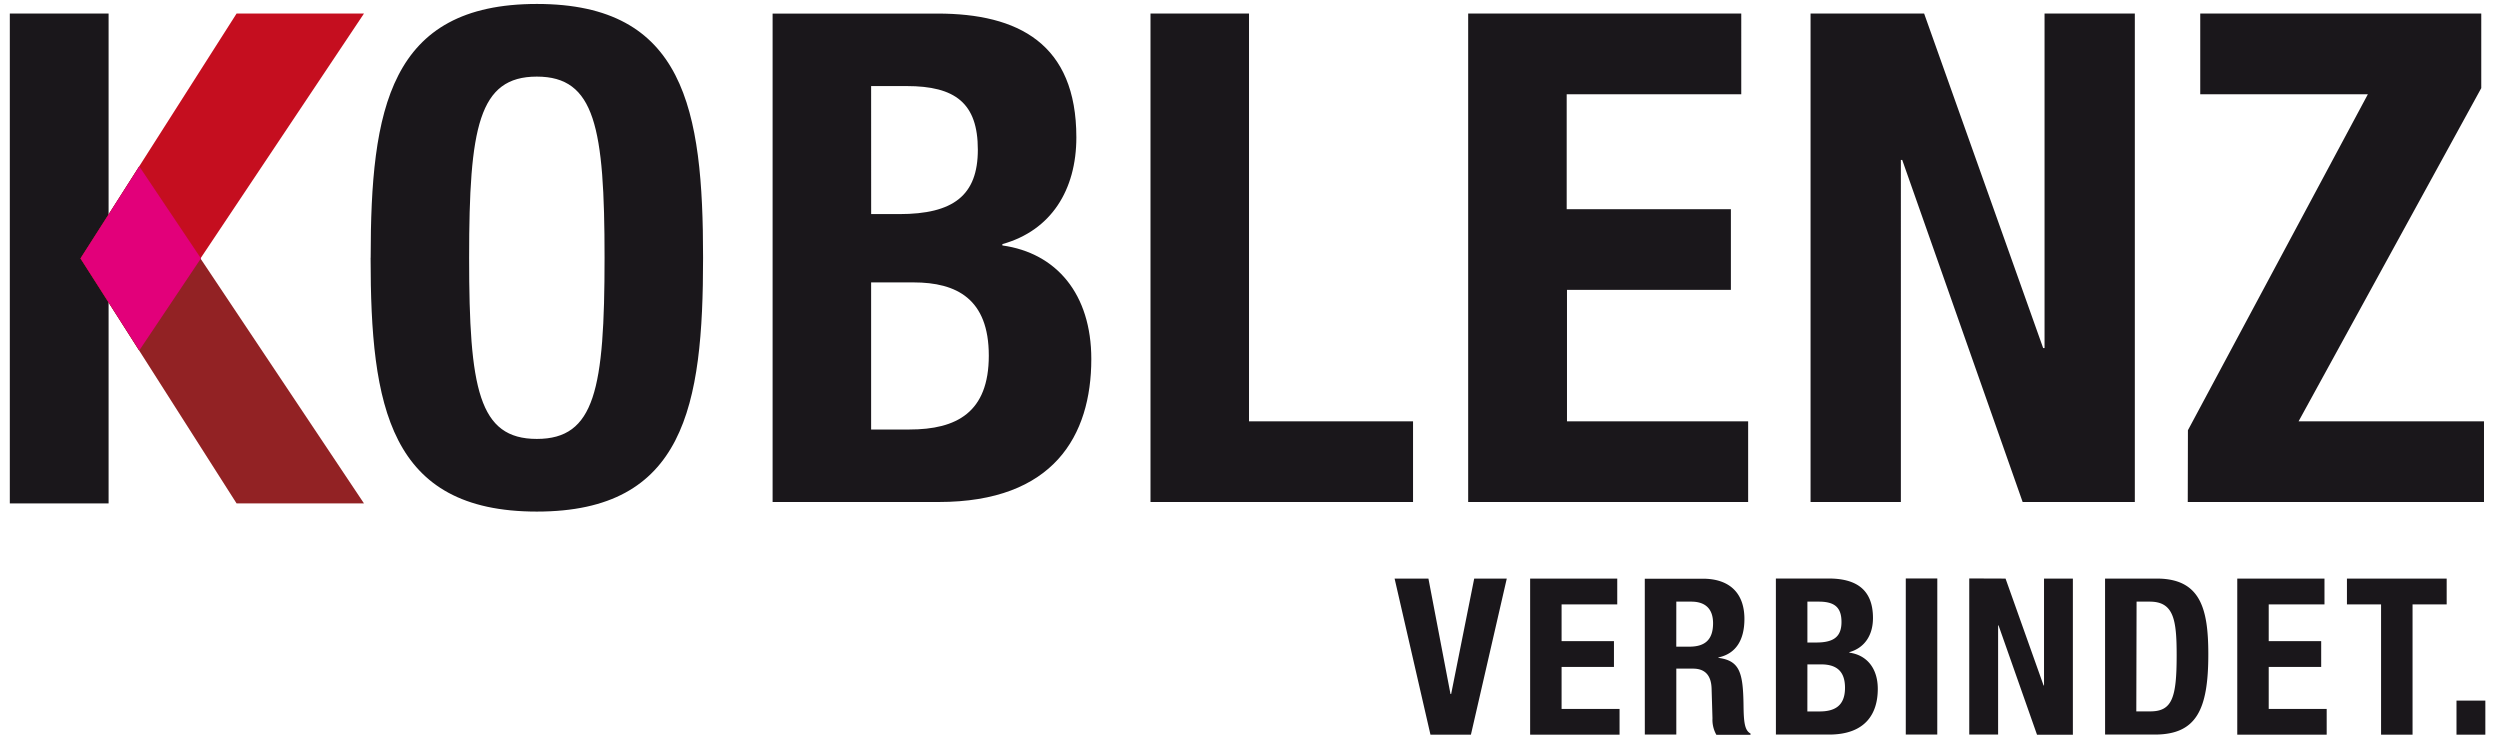
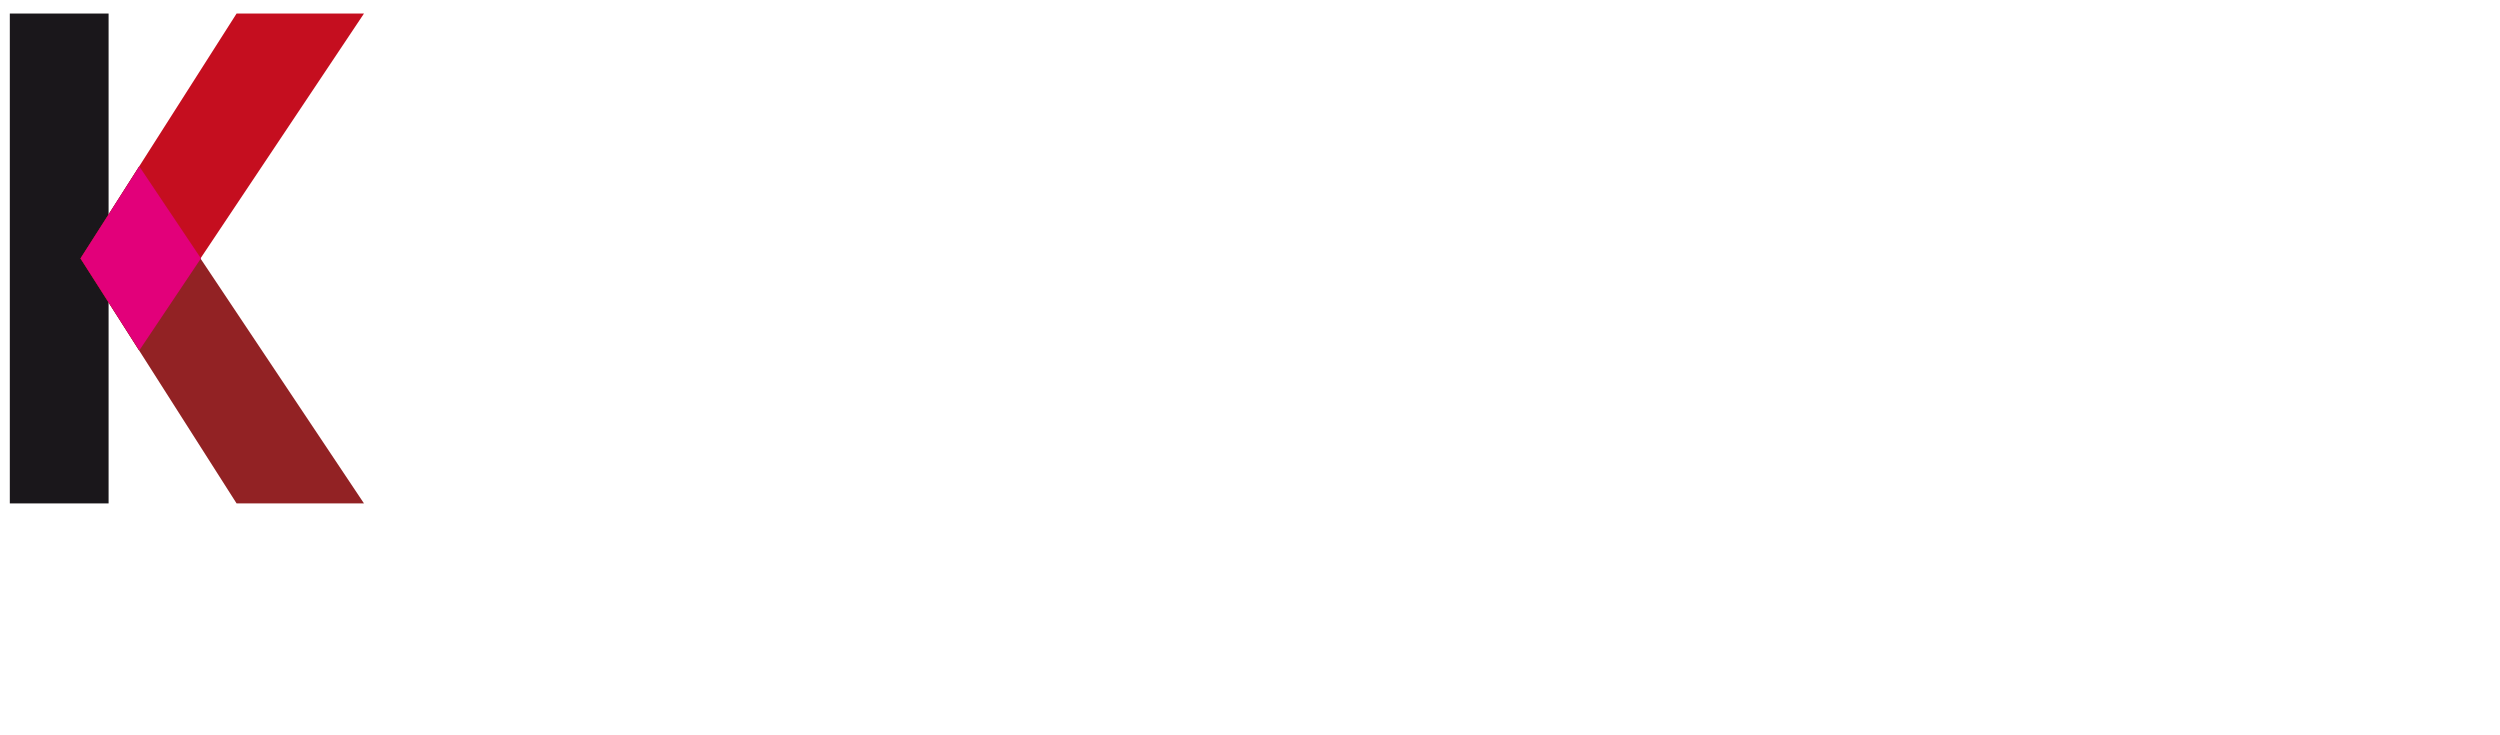
<svg xmlns="http://www.w3.org/2000/svg" data-name="Ebene 1" height="77" id="Ebene_1" viewBox="0 0 753 223.07" width="262">
  <defs>
    <style>.cls-1{fill:none;}.cls-2{fill:#fff;}.cls-3{clip-path:url(#clip-path);}.cls-4{fill:#1a171b;}.cls-5{fill:#c50e1f;}.cls-6{fill:#922224;}.cls-7{fill:#e2007a;}</style>
    <clipPath id="clip-path">
-       <rect class="cls-1" height="228.12" width="760.18" x="-0.03" y="-5.05" />
-     </clipPath>
+       </clipPath>
  </defs>
  <title>Zeichenfläche 1</title>
  <rect class="cls-2" height="398.83" width="931.83" x="-90" y="-85.83" />
  <g class="cls-3">
-     <path class="cls-4" d="M742.8,223.06h8.76V212.71H742.8Zm-33.26-47.4v7.83h10.36v39.57h9.56V183.5h10.36v-7.83Zm-33.3,0v47.4h27.15v-7.83H685.79V202.48h15.93v-7.83H685.79V183.5h16.93v-7.83Zm-30.57,7h4c7.3,0,8.17,5.51,8.17,16.26,0,12.88-1.33,17.06-8,17.06h-4.25Zm-9.56,40.36h15.07c12.68,0,16.27-7.57,16.27-24.36,0-13.94-2.39-23-15.67-23H636.1Zm-41.24-47.4v47.4h8.76V189.87h.13l11.68,33.19h10.89v-47.4h-8.76v32.46h-.13l-11.55-32.46Zm-9.7,0H575.6v47.4h9.56Zm-39.44,26.09h4.12c4.18,0,7.3,1.59,7.3,7.1S554,216,549.44,216h-3.72Zm0-19.05h3.45c4.71,0,6.9,1.66,6.9,6.17s-2.39,6.24-7.63,6.24h-2.72Zm-9.56,40.36h16.13c11.15,0,14.8-6.44,14.8-13.87,0-6.31-3.39-10.29-8.63-11V198c4.71-1.33,7.17-5.24,7.17-10.36,0-9.1-5.64-12-13.48-12h-16Zm-39.8,0h9.56V203H511c3.85,0,5.51,2.26,5.64,6l.27,9.1a9.23,9.23,0,0,0,1.19,5h10.36v-.4c-1.79-.93-2.06-3.52-2.12-8.5-.13-10-1.13-13.61-7.63-14.47v-.13c5.38-1.13,7.9-5.38,7.9-11.68,0-8.1-4.78-12.22-12.61-12.22H496.36Zm9.56-40.36h4.52c4.31,0,6.64,2.19,6.64,6.57,0,5.11-2.59,7.1-7.17,7.1h-4Zm-44.38-7v47.4H488.7v-7.83H471.1V202.48H487v-7.83H471.1V183.5H488v-7.83Zm-41.15,0,10.89,47.4h12.28l10.89-47.4h-9.89l-7,35.05h-.2l-6.7-35.05Z" />
-     <path class="cls-4" d="M661.21,152.41h89.94V127.91H694.86L750.32,26.75V4.11H665V28.62h50.89l-54.63,102ZM546.69,4.11v148.3h27.42V48.56h.41l36.56,103.85h34.06V4.11H617.73V105.68h-.42L581.17,4.11Zm-103.95,0v148.3h85V127.91h-55V88H522.5V63.52H472.65V28.62h53V4.11ZM426,152.41V127.91H376.2V4.11H346.29v148.3ZM261.47,85.74h12.88c13.08,0,22.85,5,22.85,22.23s-9.76,22.43-24.09,22.43H261.47Zm0-59.61h10.8c14.75,0,21.6,5.19,21.6,19.32C293.87,59.36,286.4,65,270,65h-8.52ZM231.56,152.41H282c34.89,0,46.32-20.15,46.32-43.41,0-19.73-10.59-32.19-27-34.48v-.41C316.1,70,323.78,57.7,323.78,41.71c0-28.45-17.65-37.59-42.16-37.59H231.56ZM139.42,78.26c0-39.67,2.91-55,20.56-55s20.56,15.37,20.56,55c0,39.88-2.91,55-20.56,55s-20.56-15.16-20.56-55m-29.91,0c0,45.07,5.61,77.06,50.47,77.06s50.47-32,50.47-77.06S204.85,1.2,160,1.2s-50.47,32-50.47,77.06" />
+     <path class="cls-4" d="M742.8,223.06h8.76V212.71H742.8Zm-33.26-47.4v7.83h10.36v39.57h9.56V183.5h10.36v-7.83Zm-33.3,0v47.4h27.15v-7.83H685.79V202.48h15.93H685.79V183.5h16.93v-7.83Zm-30.57,7h4c7.3,0,8.17,5.51,8.17,16.26,0,12.88-1.33,17.06-8,17.06h-4.25Zm-9.56,40.36h15.07c12.68,0,16.27-7.57,16.27-24.36,0-13.94-2.39-23-15.67-23H636.1Zm-41.24-47.4v47.4h8.76V189.87h.13l11.68,33.19h10.89v-47.4h-8.76v32.46h-.13l-11.55-32.46Zm-9.7,0H575.6v47.4h9.56Zm-39.44,26.09h4.12c4.18,0,7.3,1.59,7.3,7.1S554,216,549.44,216h-3.72Zm0-19.05h3.45c4.71,0,6.9,1.66,6.9,6.17s-2.39,6.24-7.63,6.24h-2.72Zm-9.56,40.36h16.13c11.15,0,14.8-6.44,14.8-13.87,0-6.31-3.39-10.29-8.63-11V198c4.71-1.33,7.17-5.24,7.17-10.36,0-9.1-5.64-12-13.48-12h-16Zm-39.8,0h9.56V203H511c3.85,0,5.51,2.26,5.64,6l.27,9.1a9.23,9.23,0,0,0,1.19,5h10.36v-.4c-1.79-.93-2.06-3.52-2.12-8.5-.13-10-1.13-13.61-7.63-14.47v-.13c5.38-1.13,7.9-5.38,7.9-11.68,0-8.1-4.78-12.22-12.61-12.22H496.36Zm9.56-40.36h4.52c4.31,0,6.64,2.19,6.64,6.57,0,5.11-2.59,7.1-7.17,7.1h-4Zm-44.38-7v47.4H488.7v-7.83H471.1V202.48H487v-7.83H471.1V183.5H488v-7.83Zm-41.15,0,10.89,47.4h12.28l10.89-47.4h-9.89l-7,35.05h-.2l-6.7-35.05Z" />
  </g>
  <rect class="cls-4" height="148.73" width="29.99" x="-0.03" y="4.11" />
  <polygon class="cls-5" points="107.5 4.11 68.82 4.11 21.44 78.47 39.22 106.38 107.5 4.11" />
  <polygon class="cls-6" points="21.44 78.47 68.82 152.84 107.5 152.84 39.22 50.56 21.44 78.47" />
  <polygon class="cls-7" points="21.43 78.45 39.29 50.53 58 78.45 39.29 106.37 21.43 78.45" />
</svg>